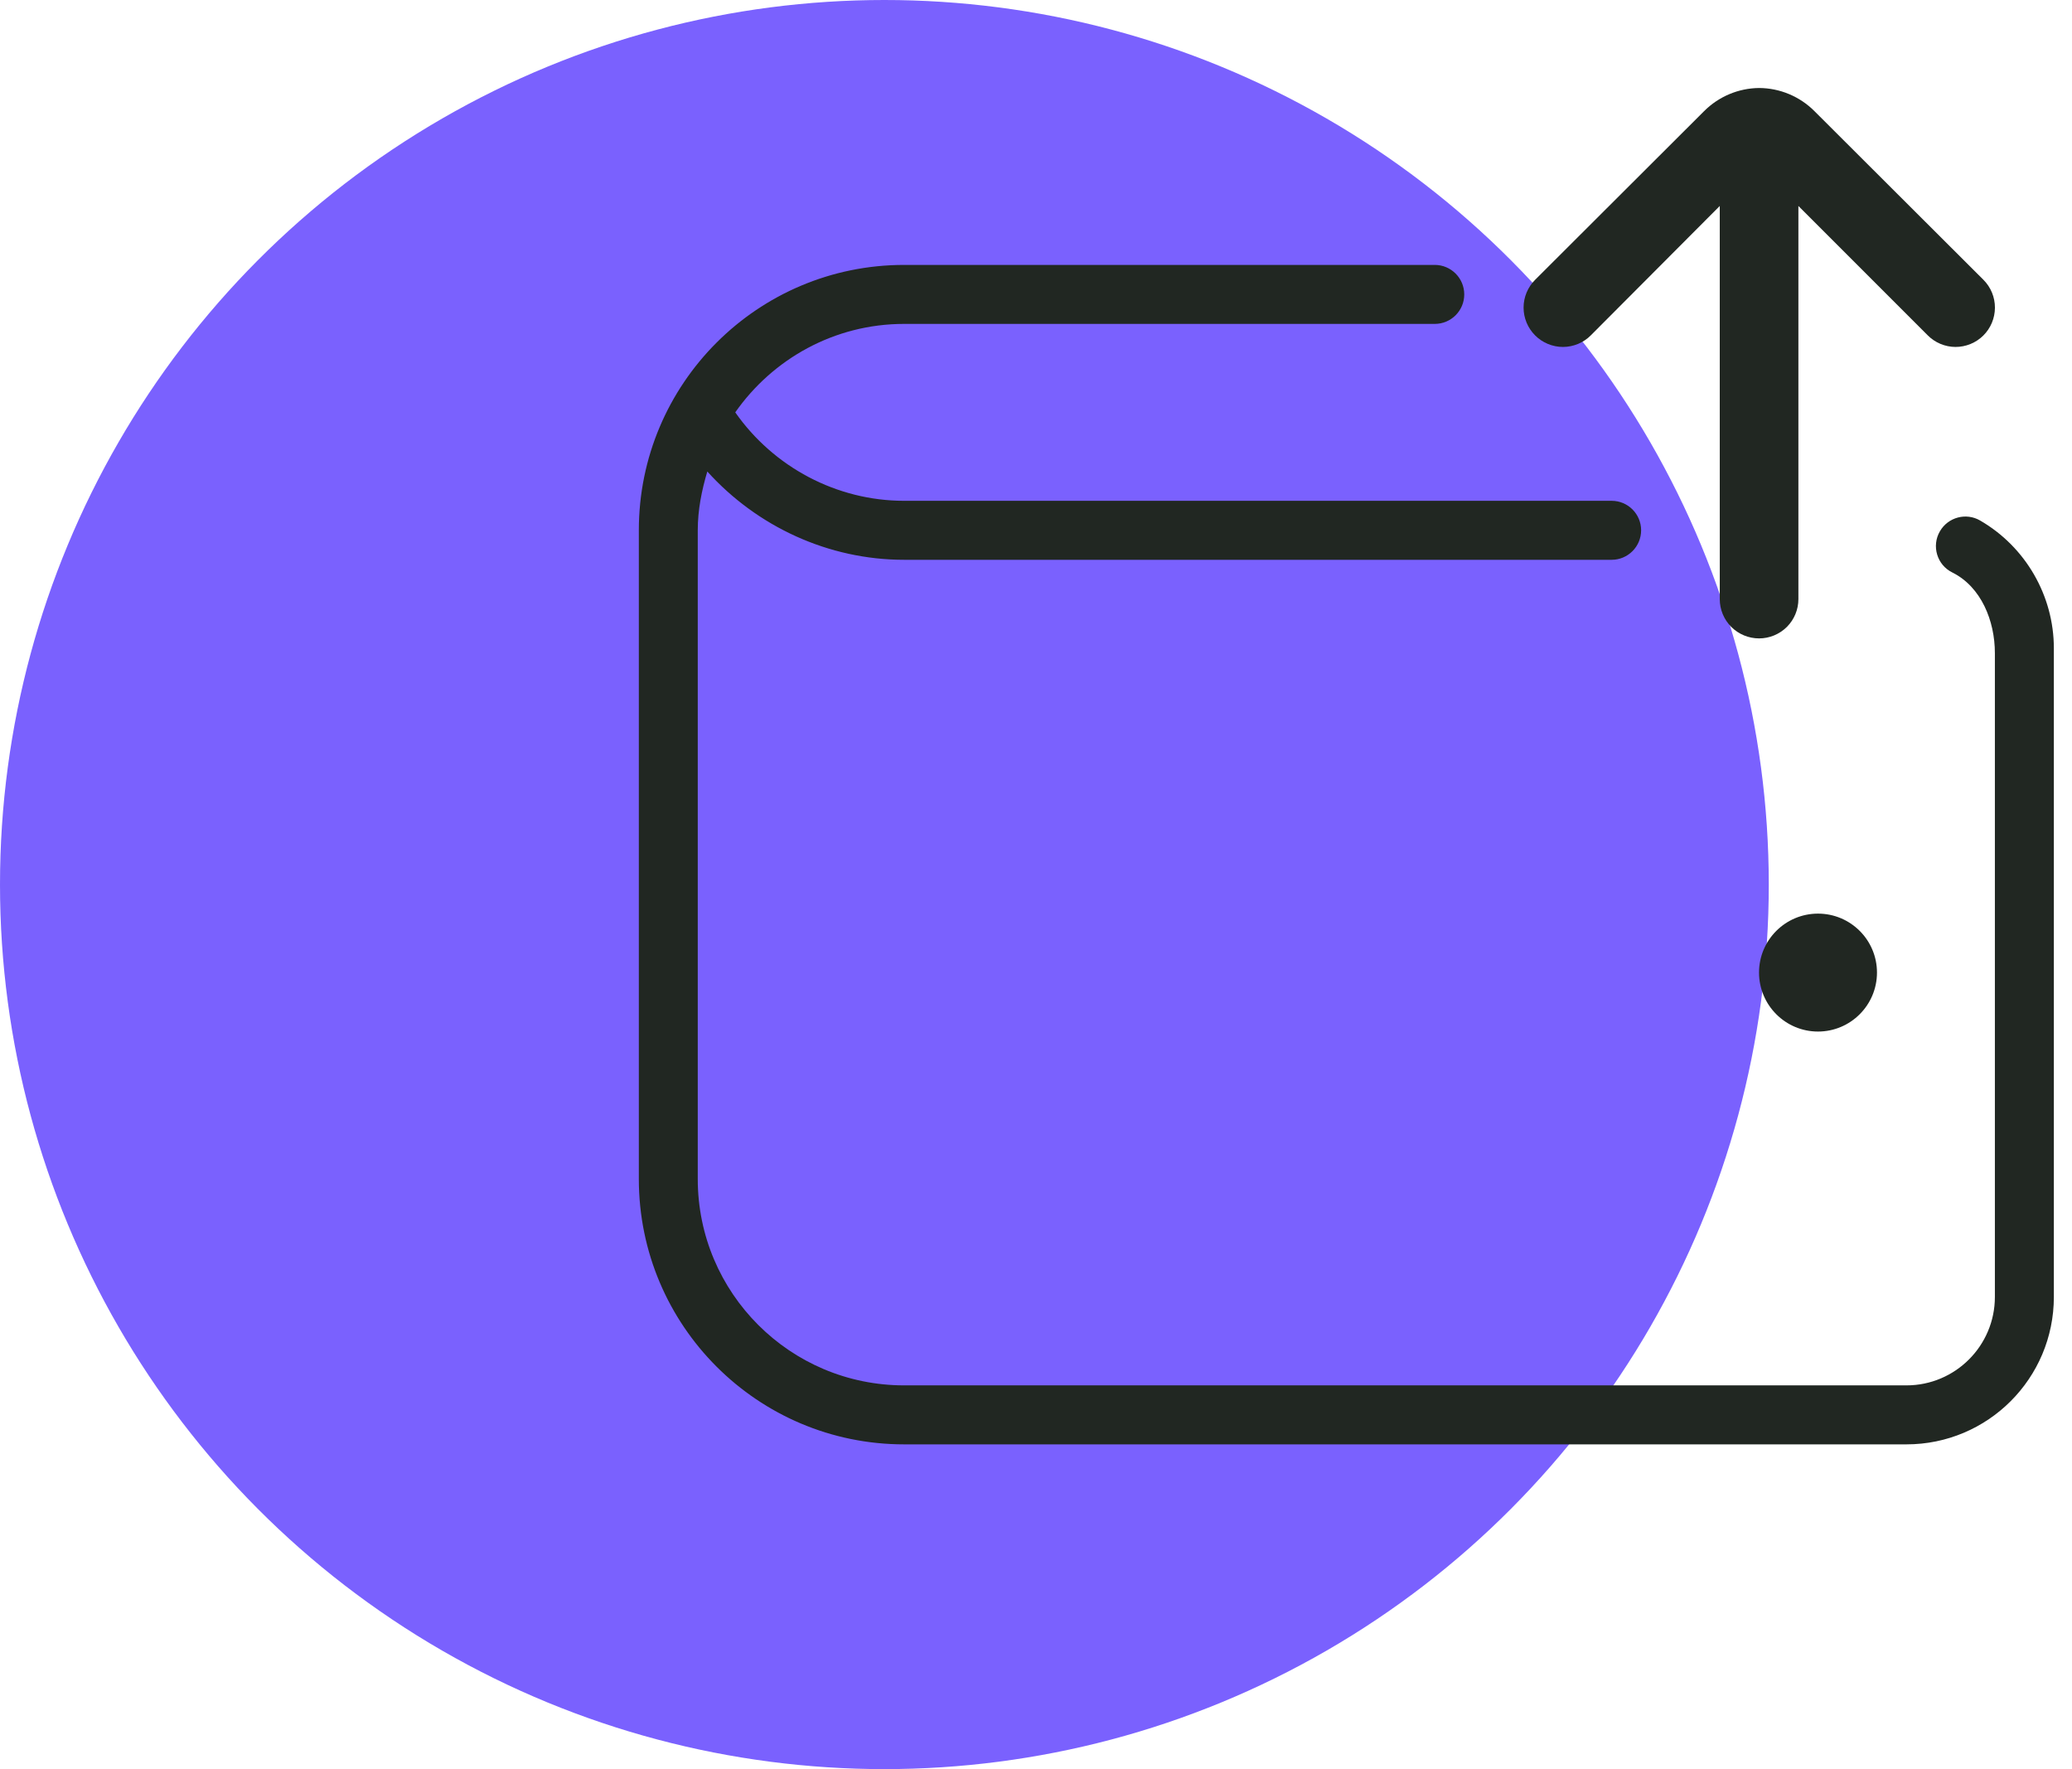
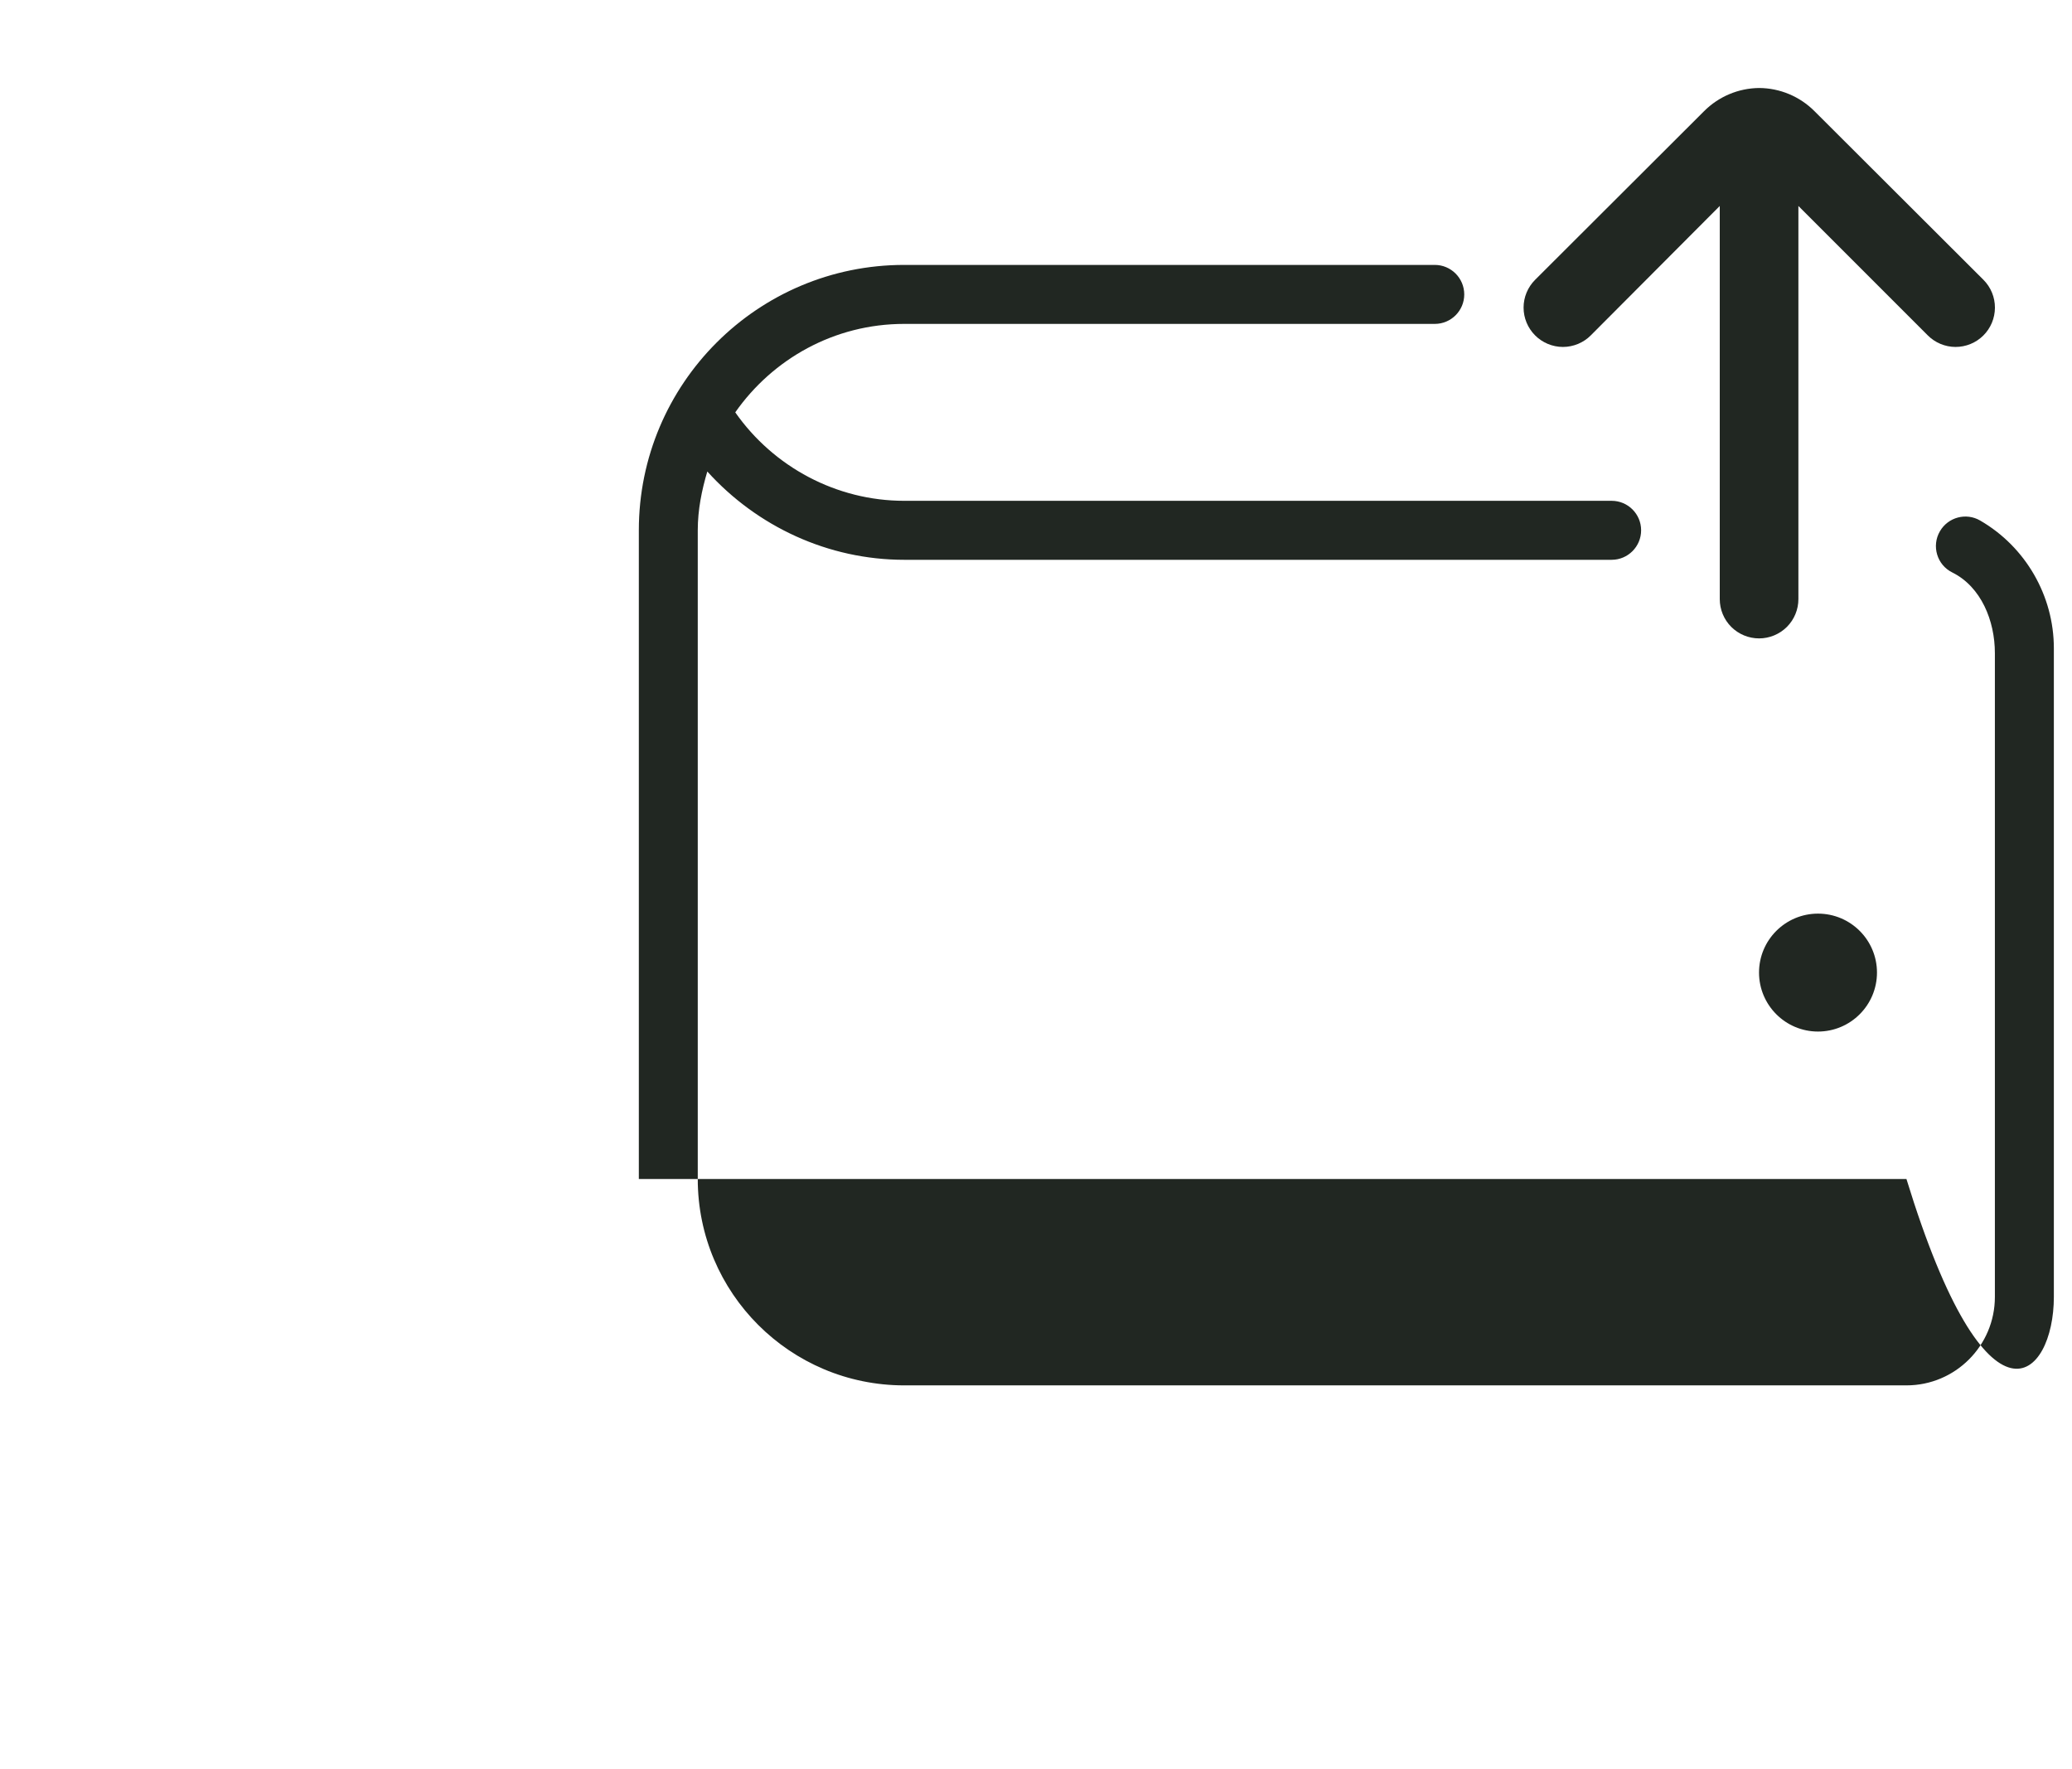
<svg xmlns="http://www.w3.org/2000/svg" width="41" height="35" viewBox="0 0 41 35" fill="none">
-   <circle cx="17.5" cy="17.5" r="17.5" fill="#7A61FE" />
  <g clip-path="url(#clip0_2522_34360)">
-     <path d="M35.974 18.075C36.618 18.075 37.141 18.597 37.141 19.241C37.141 19.885 36.618 20.408 35.974 20.408C35.33 20.408 34.807 19.885 34.807 19.241C34.807 18.597 35.33 18.075 35.974 18.075ZM39.184 10.299C38.906 10.136 38.548 10.231 38.386 10.511C38.218 10.8 38.327 11.176 38.632 11.326C39.203 11.61 39.474 12.283 39.474 12.921V25.658C39.474 26.624 38.69 27.408 37.724 27.408H17.891C15.636 27.408 13.807 25.58 13.807 23.325V10.491C13.807 10.084 13.886 9.699 13.996 9.328C14.982 10.419 16.392 11.075 17.891 11.075H31.891C32.213 11.075 32.474 10.813 32.474 10.491C32.474 10.169 32.213 9.908 31.891 9.908H17.891C16.555 9.908 15.308 9.242 14.549 8.158C15.288 7.103 16.508 6.408 17.891 6.408H28.391C28.713 6.408 28.974 6.147 28.974 5.825C28.974 5.503 28.713 5.241 28.391 5.241H17.891C14.992 5.241 12.641 7.592 12.641 10.491V23.325C12.641 26.224 14.992 28.575 17.891 28.575H37.724C39.335 28.575 40.641 27.269 40.641 25.658V12.825C40.641 11.787 40.082 10.819 39.184 10.299Z" fill="#212722" />
+     <path d="M35.974 18.075C36.618 18.075 37.141 18.597 37.141 19.241C37.141 19.885 36.618 20.408 35.974 20.408C35.33 20.408 34.807 19.885 34.807 19.241C34.807 18.597 35.33 18.075 35.974 18.075ZM39.184 10.299C38.906 10.136 38.548 10.231 38.386 10.511C38.218 10.8 38.327 11.176 38.632 11.326C39.203 11.61 39.474 12.283 39.474 12.921V25.658C39.474 26.624 38.69 27.408 37.724 27.408H17.891C15.636 27.408 13.807 25.58 13.807 23.325V10.491C13.807 10.084 13.886 9.699 13.996 9.328C14.982 10.419 16.392 11.075 17.891 11.075H31.891C32.213 11.075 32.474 10.813 32.474 10.491C32.474 10.169 32.213 9.908 31.891 9.908H17.891C16.555 9.908 15.308 9.242 14.549 8.158C15.288 7.103 16.508 6.408 17.891 6.408H28.391C28.713 6.408 28.974 6.147 28.974 5.825C28.974 5.503 28.713 5.241 28.391 5.241H17.891C14.992 5.241 12.641 7.592 12.641 10.491V23.325H37.724C39.335 28.575 40.641 27.269 40.641 25.658V12.825C40.641 11.787 40.082 10.819 39.184 10.299Z" fill="#212722" />
    <path d="M34.808 1.741C34.399 1.745 34.008 1.91 33.719 2.2L30.375 5.537C30.23 5.683 30.148 5.88 30.148 6.085C30.148 6.291 30.23 6.488 30.375 6.634C30.447 6.707 30.533 6.764 30.628 6.804C30.723 6.843 30.824 6.864 30.927 6.864C31.029 6.864 31.131 6.843 31.226 6.804C31.321 6.764 31.407 6.707 31.479 6.634L34.03 4.075V11.853C34.03 12.059 34.112 12.257 34.258 12.403C34.404 12.548 34.602 12.63 34.808 12.63C35.014 12.63 35.212 12.548 35.358 12.403C35.504 12.257 35.586 12.059 35.586 11.853V4.075L38.145 6.634C38.29 6.78 38.488 6.863 38.694 6.864C38.901 6.864 39.099 6.783 39.245 6.638C39.392 6.492 39.474 6.295 39.475 6.088C39.476 5.882 39.395 5.684 39.249 5.537L35.905 2.2C35.614 1.908 35.22 1.743 34.808 1.741Z" fill="#212722" />
  </g>
  <defs>
    <clipPath id="clip0_2522_34360">
      <rect width="28" height="28" fill="white" transform="translate(12.641 0.575)" />
    </clipPath>
  </defs>
</svg>